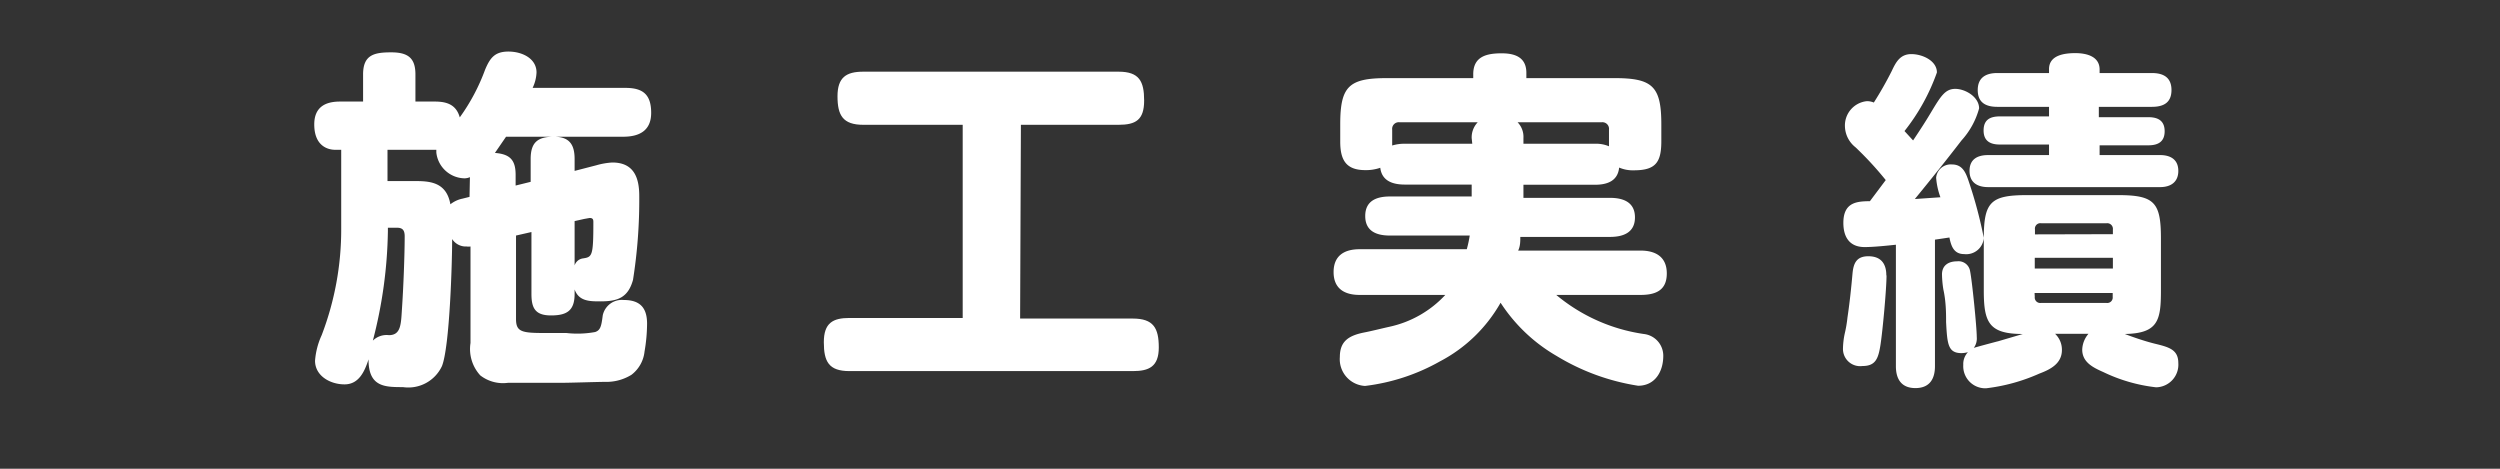
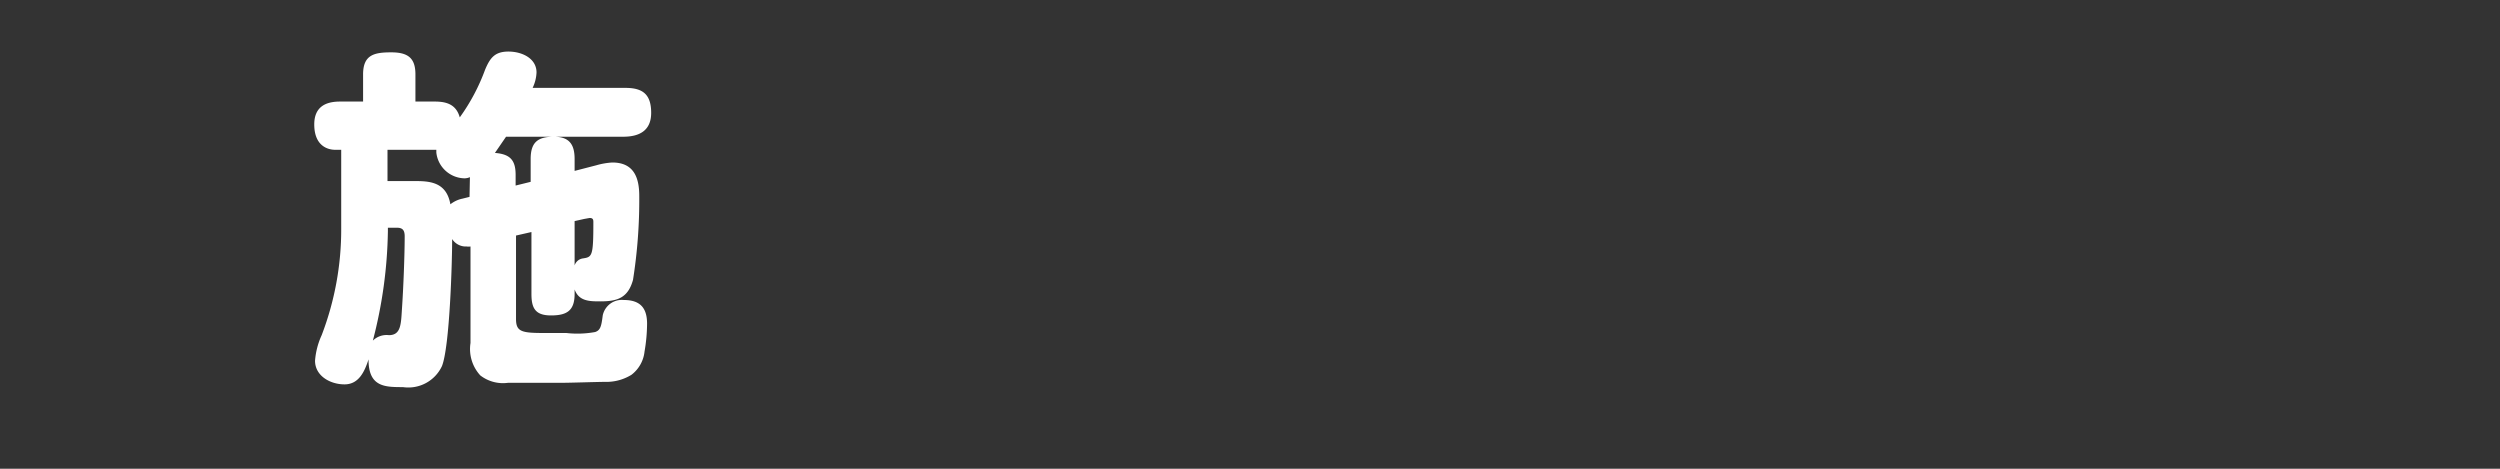
<svg xmlns="http://www.w3.org/2000/svg" width="128" height="24" viewBox="0 0 128 24">
  <rect x="0" y="0" width="128" height="24" fill="#333333" stroke="none" />
  <defs>
    <style>.cls-1{fill:#fff;}.cls-2{fill:none;}</style>
  </defs>
  <g id="レイヤー_2" data-name="レイヤー 2">
    <g id="レイヤー_1-2" data-name="レイヤー 1">
      <path class="cls-1" d="M27.17,9.31V8.14c0-.87.38-1.14,1.19-1.14s1.06.42,1.06,1.14v.61l1.12-.29a3.73,3.73,0,0,1,.81-.14c1.1,0,1.38.77,1.38,1.71a26.21,26.21,0,0,1-.32,4.3c-.25.9-.77,1.1-1.66,1.1-.56,0-1.11,0-1.33-.61v.23c0,.86-.4,1.1-1.21,1.1s-1-.38-1-1.1V11.88l-.79.18v4.27c0,.66.29.72,1.47.72H29A5,5,0,0,0,30.47,17c.27-.09.32-.29.39-.85a1,1,0,0,1,1.08-.79c.83,0,1.19.4,1.19,1.21A8.57,8.57,0,0,1,33,18a1.72,1.72,0,0,1-.67,1.19,2.44,2.44,0,0,1-1.17.36c-.59,0-1.87.05-2.48.05-.89,0-1.79,0-2.67,0a1.9,1.9,0,0,1-1.42-.38,2,2,0,0,1-.5-1.66V12.62a.71.71,0,0,1-.2,0,.83.83,0,0,1-.74-.38c0,1.28-.13,5.51-.52,6.5a1.9,1.9,0,0,1-2,1.08c-.9,0-1.74,0-1.76-1.35V18.4c-.2.61-.49,1.28-1.23,1.28s-1.51-.44-1.51-1.21a3.84,3.84,0,0,1,.34-1.31,15.1,15.1,0,0,0,1-5.44V7.67h-.3c-.44,0-1.08-.24-1.08-1.3,0-.85.52-1.17,1.31-1.17h1.19V3.81c0-1,.56-1.13,1.44-1.13s1.24.31,1.24,1.13V5.2h1c.61,0,1.09.16,1.27.81a10.11,10.11,0,0,0,1.3-2.45c.25-.59.49-.92,1.19-.92s1.44.35,1.44,1.07a2,2,0,0,1-.2.79h4.76c.91,0,1.31.36,1.31,1.28S32.72,7,31.91,7h-6l-.57.83c.75.06,1.06.34,1.06,1.12V9.5Zm-7.31,2.53a23.41,23.41,0,0,1-.77,5.6,1,1,0,0,1,.82-.28c.62,0,.62-.56.67-1.34.07-1,.14-2.75.14-3.72,0-.29-.09-.44-.39-.44h-.47Zm4.2-2.77a.68.68,0,0,1-.29.06,1.48,1.48,0,0,1-1.43-1.32s0-.09,0-.14h-2.5v1.6h1.31c.78,0,1.7,0,1.91,1.19a1.47,1.47,0,0,1,.62-.29l.36-.09Zm5.36,4.52a.52.52,0,0,1,.43-.36c.47-.07.53-.12.53-1.84,0-.12,0-.23-.19-.23l-.28.05-.49.11Z" />
-       <path class="cls-1" d="M52.23,16.31H58c1.06,0,1.33.49,1.33,1.48S58.82,19,58,19H43.49c-1.06,0-1.31-.49-1.31-1.48s.47-1.24,1.31-1.24h5.8V6.39H44.2c-1.05,0-1.32-.49-1.32-1.46s.45-1.26,1.32-1.26H57.27c1.06,0,1.31.49,1.31,1.48s-.43,1.24-1.31,1.24h-5Z" />
-       <path class="cls-1" d="M78,10.13h4.43c.65,0,1.28.2,1.28,1s-.63,1-1.28,1H77.84c0,.23,0,.47-.11.7H84c.78,0,1.34.33,1.34,1.17S84.81,15.1,84,15.1H79.68a9,9,0,0,0,4.48,2,1.12,1.12,0,0,1,1,1.12c0,.79-.41,1.53-1.29,1.53a11.36,11.36,0,0,1-4.18-1.53,8.46,8.46,0,0,1-2.86-2.72,7.63,7.63,0,0,1-3.1,3,10.28,10.28,0,0,1-3.84,1.26,1.37,1.37,0,0,1-1.29-1.48c0-.81.45-1.1,1.26-1.26.36-.07.79-.18,1.28-.29A5.48,5.48,0,0,0,74,15.1H69.61c-.77,0-1.33-.32-1.33-1.17s.56-1.17,1.33-1.17H75.1a6.11,6.11,0,0,0,.15-.7H71.16c-.65,0-1.26-.2-1.26-1s.61-1,1.26-1h4.19V9.45H71.92c-.6,0-1.17-.18-1.25-.86a2.22,2.22,0,0,1-.77.12c-1,0-1.28-.54-1.28-1.46V6.37C68.62,4.43,69.05,4,71,4h4.43V3.8c0-.92.7-1.07,1.46-1.07s1.26.26,1.26,1V4h4.53c1.95,0,2.38.44,2.38,2.38v.85c0,1.08-.29,1.49-1.4,1.49a1.77,1.77,0,0,1-.76-.14c-.07.7-.63.88-1.24.88H78ZM75.35,7.07a1.12,1.12,0,0,1,.31-.81h-4a.34.34,0,0,0-.38.38v.81a2.13,2.13,0,0,1,.67-.09h3.43Zm6.31.29a1.69,1.69,0,0,1,.72.13c0-.09,0-.18,0-.27V6.64A.34.34,0,0,0,82,6.26h-4.3a1.07,1.07,0,0,1,.3.81v.29Z" />
-       <path class="cls-1" d="M95,7.54a1.41,1.41,0,0,1-.54-1.08,1.25,1.25,0,0,1,1.12-1.28.89.89,0,0,1,.36.07,18.31,18.31,0,0,0,.92-1.62c.21-.45.43-.86,1-.86s1.31.34,1.31.94a10.39,10.39,0,0,1-1.66,3l.44.48c.41-.61.72-1.1.95-1.49.47-.78.7-1.15,1.21-1.15s1.22.41,1.22,1a4,4,0,0,1-.9,1.64c-.77,1-1.57,2-2.39,3l1.31-.09a3.7,3.7,0,0,1-.22-1,.75.75,0,0,1,.81-.68c.56,0,.72.45.87.9a22.63,22.63,0,0,1,.76,2.86.9.9,0,0,1-1,.83c-.53,0-.67-.4-.76-.85l-.74.11v6.48c0,.67-.29,1.12-1,1.12s-1-.45-1-1.12V12.53c-.47.05-1.15.12-1.6.12-.78,0-1.09-.52-1.09-1.24,0-1.08.73-1.1,1.36-1.11l.81-1.08A17.13,17.13,0,0,0,95,7.54Zm1.59,6.56c0,.7-.2,2.86-.31,3.56s-.25,1.08-.92,1.08a.88.88,0,0,1-1-.88,4,4,0,0,1,.09-.78,6.37,6.37,0,0,0,.14-.82c.11-.74.19-1.48.26-2.27.05-.52.21-.87.81-.87S96.58,13.45,96.58,14.1Zm5.69,3.38,1.29-.38c-1.74,0-2-.59-2-2.23V12.22c0-1.87.34-2.23,2.21-2.23h4.67c1.87,0,2.19.38,2.19,2.23v2.65c0,1.53-.14,2.2-1.85,2.23.47.18,1,.36,1.51.49.74.18,1.23.3,1.23,1a1.16,1.16,0,0,1-1.14,1.24,8.36,8.36,0,0,1-2.7-.78c-.52-.23-1.08-.5-1.08-1.15a1.31,1.31,0,0,1,.32-.81h-1.71a1.12,1.12,0,0,1,.35.83c0,.7-.6,1-1.16,1.21a9.34,9.34,0,0,1-2.72.75,1.13,1.13,0,0,1-1.17-1.2.88.88,0,0,1,.24-.65,1.26,1.26,0,0,1-.33.05c-.7,0-.73-.48-.79-1.58,0-.43,0-1.05-.14-1.68a5.37,5.37,0,0,1-.07-.77c0-.47.34-.67.77-.67a.6.6,0,0,1,.67.51c.1.48.34,2.86.34,3.36a.82.82,0,0,1-.15.56C101.33,17.73,101.78,17.61,102.27,17.48Zm7.9-13.74c.58,0,1,.22,1,.87s-.41.86-1,.86h-2.72V6H110c.49,0,.83.18.83.72s-.34.72-.83.72h-2.5v.5h3.1c.52,0,.93.22.93.81s-.41.83-.93.83h-8.81c-.54,0-.95-.23-.95-.83s.41-.81.95-.81h3.12V7.4h-2.52c-.49,0-.83-.18-.83-.72s.32-.72.83-.72h2.52V5.47h-2.65c-.59,0-1-.22-1-.86s.42-.87,1-.87h2.65v-.2c0-.72.79-.82,1.35-.82s1.24.16,1.24.84v.18Zm-2,8.25v-.24a.29.29,0,0,0-.32-.32h-3.35a.28.28,0,0,0-.32.32V12Zm-4,1.21v.55h4V13.2Zm0,2a.28.28,0,0,0,.32.31h3.35a.28.28,0,0,0,.32-.31V15h-4Z" />
      <rect class="cls-2" width="128" height="24" />
    </g>
  </g>
</svg>